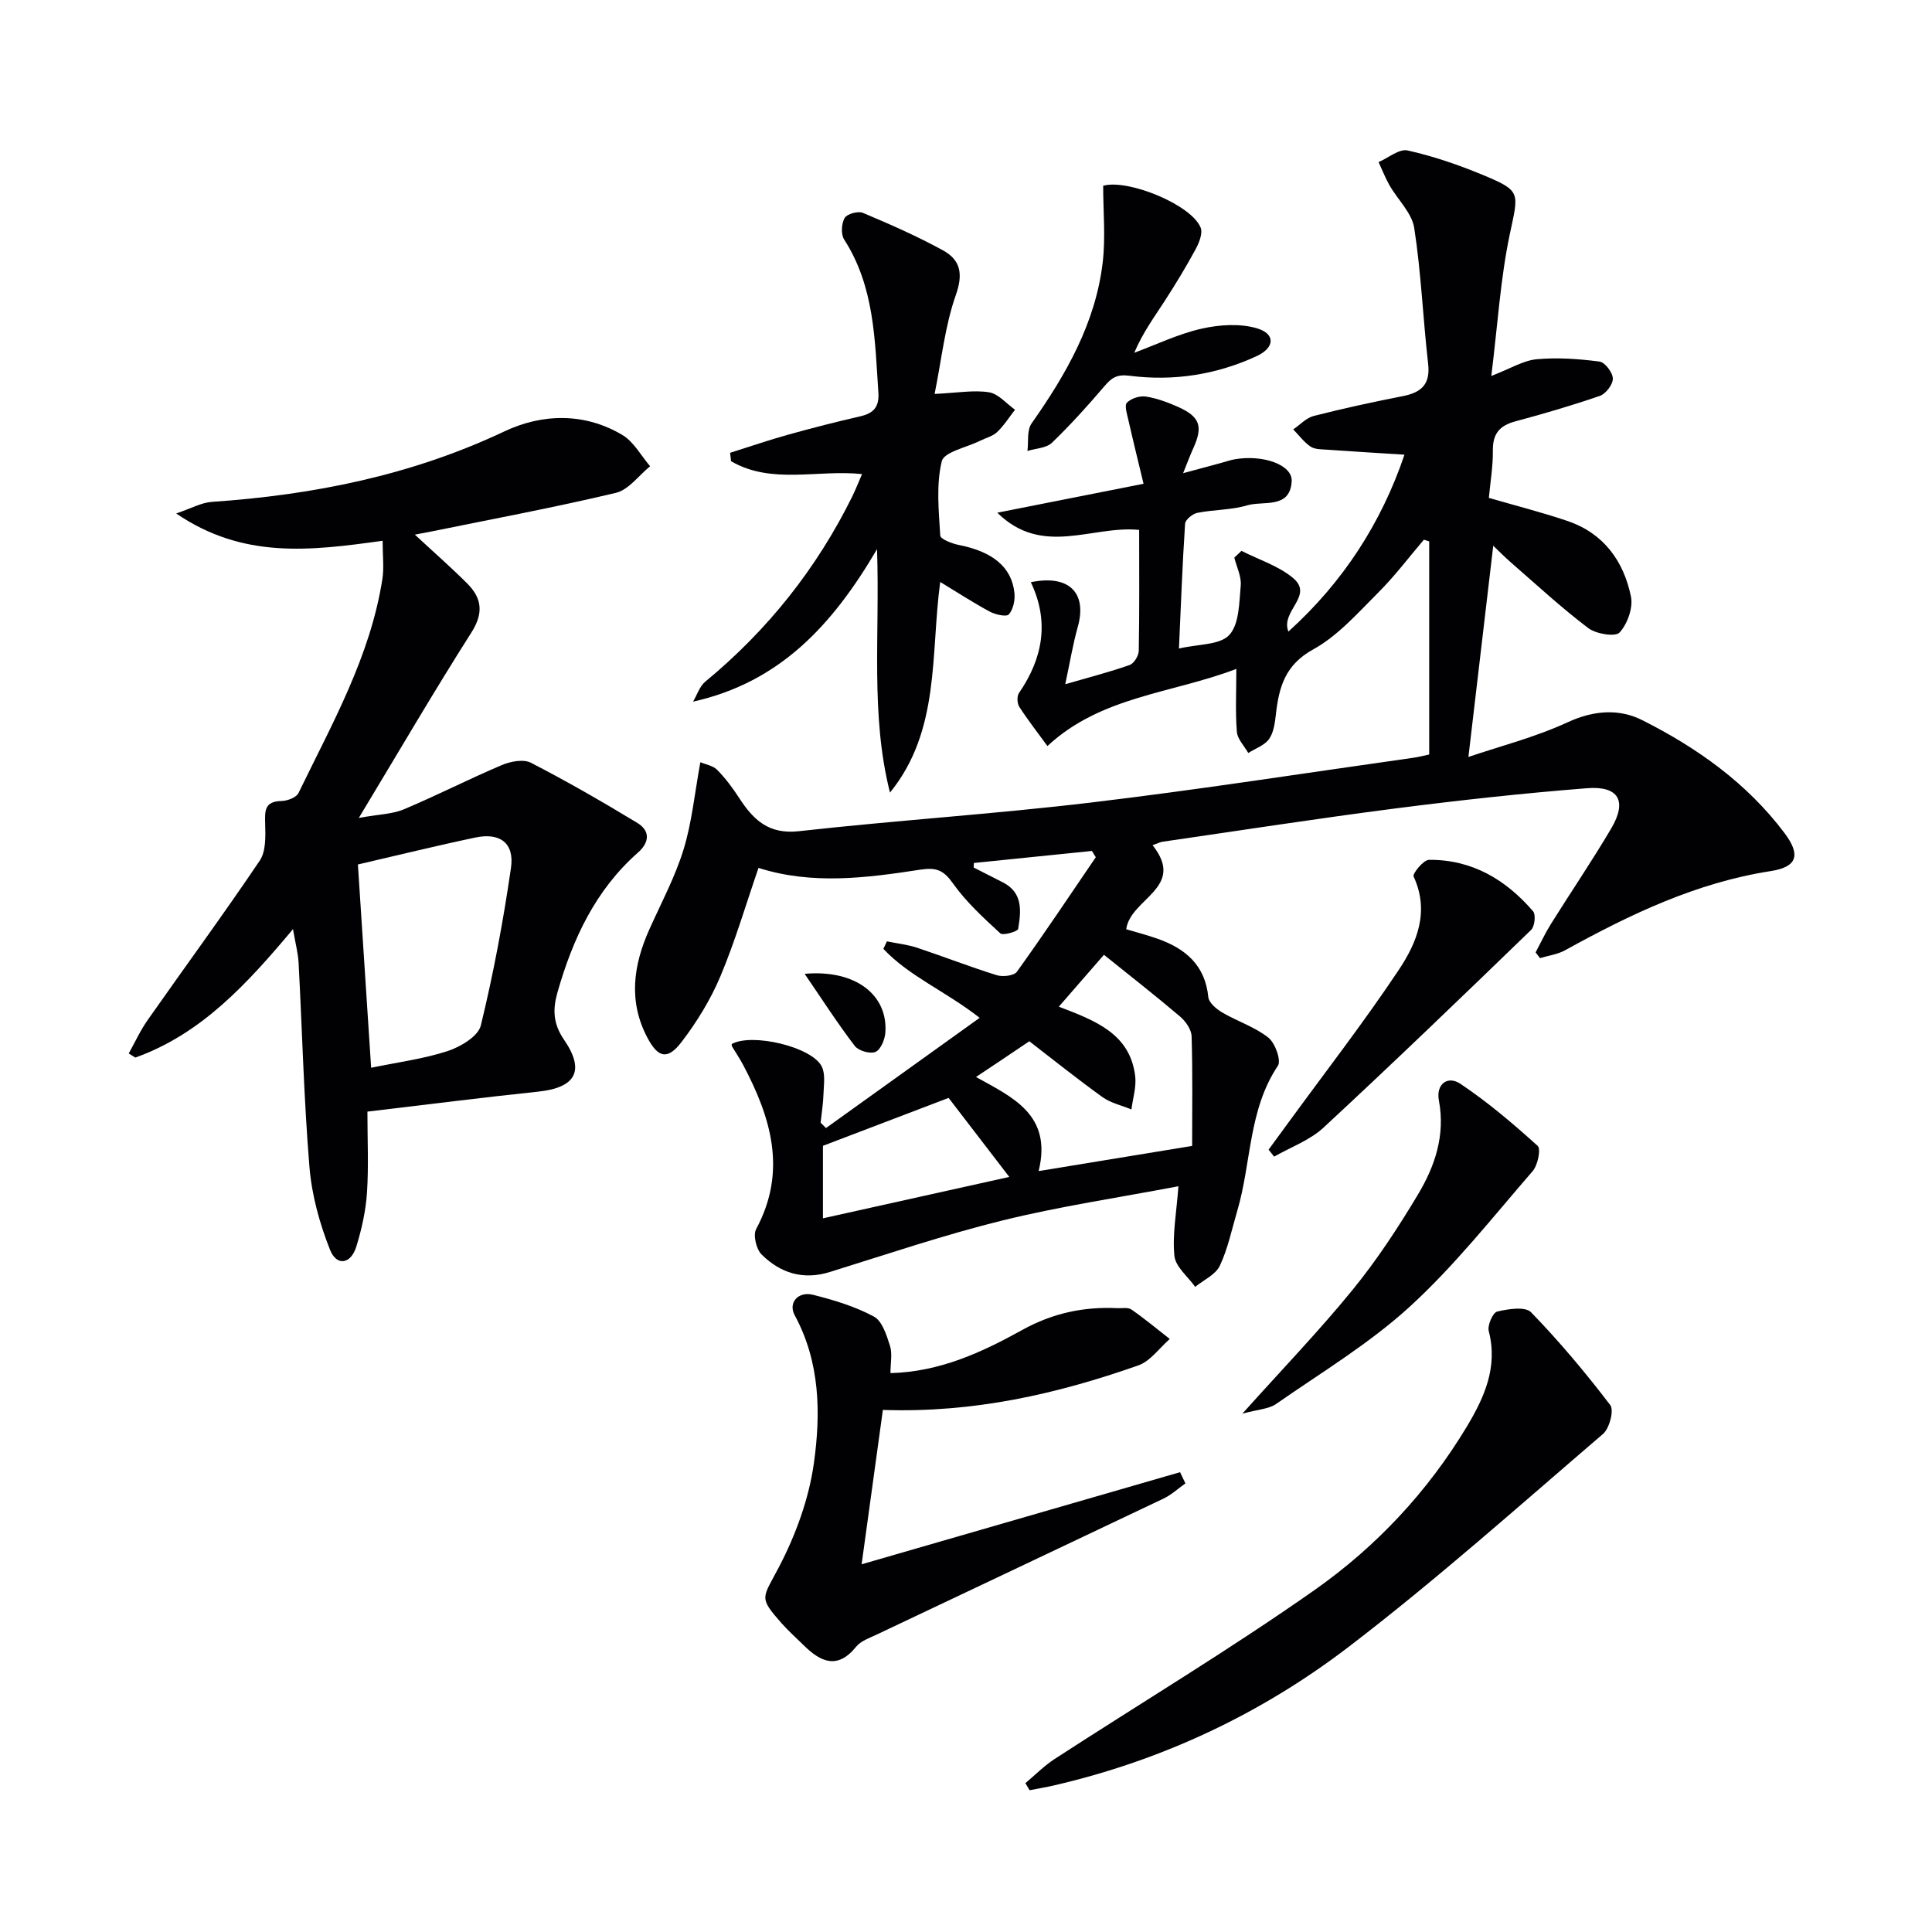
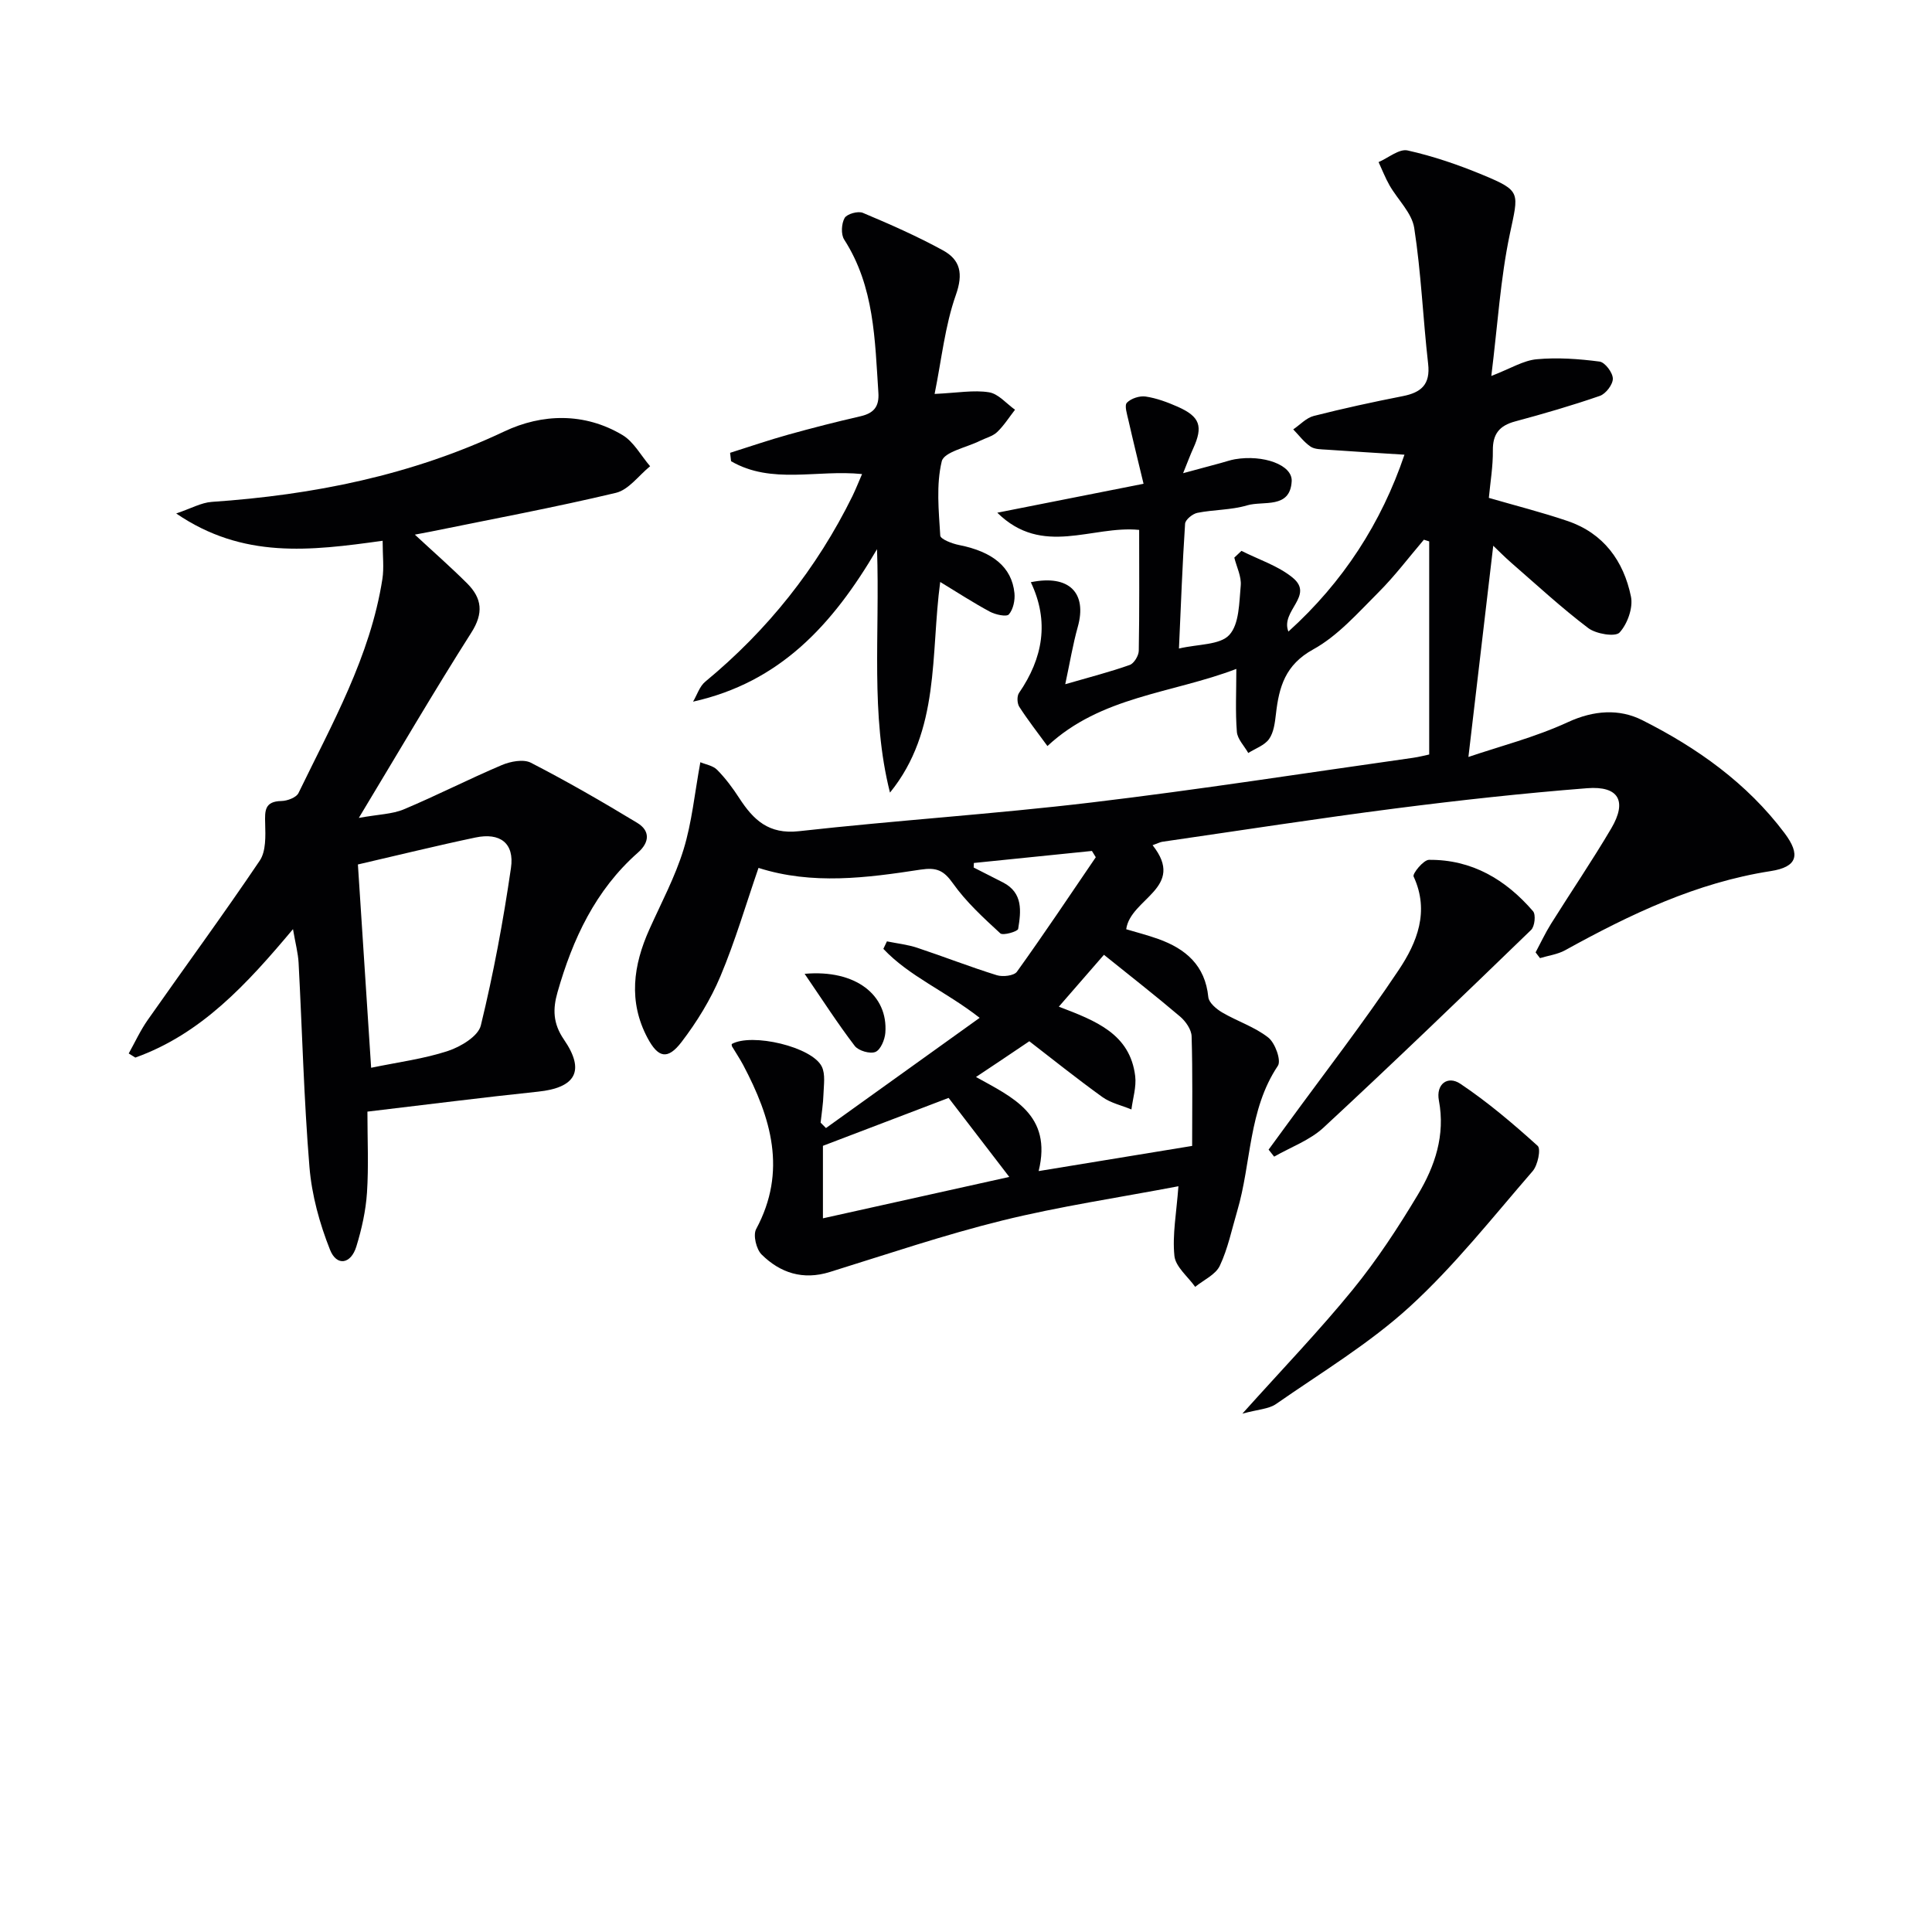
<svg xmlns="http://www.w3.org/2000/svg" enable-background="new 0 0 400 400" viewBox="0 0 400 400">
  <g fill="#010103">
    <path d="m238.63 174.99c7.02 8.84-4.59 10.98-5.46 17.4 2.07.62 4.39 1.21 6.62 2.01 5.71 2.04 9.73 5.48 10.38 12.05.12 1.16 1.68 2.47 2.89 3.18 3.13 1.83 6.73 2.98 9.53 5.19 1.41 1.11 2.72 4.74 1.98 5.84-6.13 9.16-5.47 20.09-8.41 30.04-1.13 3.82-1.93 7.8-3.61 11.36-.87 1.85-3.35 2.94-5.1 4.37-1.51-2.13-4.07-4.15-4.3-6.41-.45-4.36.42-8.85.83-14.42-12.51 2.38-24.61 4.17-36.42 7.08-12.07 2.98-23.88 6.99-35.77 10.68-5.54 1.72-10.24.2-14.11-3.63-1.1-1.09-1.8-4.01-1.13-5.26 6.46-12 3.09-23.06-2.69-33.99-.7-1.31-1.54-2.55-2.3-3.83-.08-.13-.05-.33-.07-.49 4.15-2.36 16.67.57 18.66 4.68.77 1.59.4 3.79.34 5.71-.06 1.97-.38 3.92-.59 5.88.37.37.74.75 1.11 1.12 10.41-7.46 20.81-14.93 31.82-22.82-7.12-5.55-14.59-8.59-19.94-14.28.25-.52.49-1.03.74-1.55 2.1.43 4.26.66 6.28 1.33 5.51 1.83 10.93 3.96 16.48 5.68 1.23.38 3.55.11 4.15-.72 5.6-7.8 10.93-15.78 16.33-23.71-.27-.43-.53-.87-.8-1.3-8.15.83-16.29 1.66-24.44 2.49-.01.31-.03.63-.04.94 2.04 1.04 4.08 2.06 6.11 3.11 4.15 2.16 3.69 5.98 3.1 9.6-.09.54-3.15 1.43-3.7.92-3.49-3.22-7.07-6.49-9.79-10.33-1.93-2.72-3.39-3.37-6.74-2.86-11.14 1.71-22.38 3.19-33.53-.36-2.61 7.56-4.83 15.18-7.89 22.45-2.03 4.82-4.86 9.43-8.04 13.59-2.88 3.76-4.84 3.3-7.04-.82-4.02-7.55-2.97-15.06.39-22.53 2.45-5.46 5.31-10.81 7.06-16.49 1.73-5.62 2.29-11.6 3.48-18.08 1.07.46 2.61.69 3.48 1.58 1.73 1.75 3.23 3.77 4.57 5.84 2.93 4.51 6.08 7.56 12.36 6.86 20.14-2.25 40.4-3.54 60.52-5.94 22.25-2.65 44.4-6.12 66.6-9.25 1.28-.18 2.54-.52 3.37-.69 0-14.98 0-29.55 0-44.12-.37-.12-.73-.23-1.1-.35-3.13 3.67-6.05 7.56-9.46 10.96-4.23 4.22-8.36 8.95-13.47 11.76-5.79 3.19-7.06 7.77-7.7 13.35-.21 1.78-.44 3.8-1.41 5.18-.93 1.33-2.84 1.97-4.32 2.91-.82-1.46-2.24-2.87-2.36-4.38-.33-4.13-.11-8.3-.11-13.03-13.37 5.11-28 5.62-39.11 15.97-2.1-2.88-4.09-5.42-5.83-8.13-.45-.7-.51-2.19-.06-2.85 4.95-7.2 6.33-14.8 2.45-22.94 7.97-1.64 11.69 2.24 9.72 9.26-1.01 3.6-1.62 7.32-2.59 11.86 5.17-1.5 9.32-2.56 13.35-3.99.88-.31 1.85-1.91 1.87-2.93.15-8.3.08-16.61.08-25.03-9.78-.97-20.01 5.66-29.37-3.56 10.12-2 19.51-3.86 30.28-5.99-1.08-4.49-2.15-8.83-3.14-13.19-.27-1.21-.86-3.01-.31-3.59.86-.89 2.64-1.47 3.9-1.28 2.27.34 4.51 1.18 6.62 2.11 4.64 2.06 5.3 4.06 3.2 8.66-.6 1.31-1.1 2.68-2.08 5.1 3.27-.88 5.56-1.5 7.85-2.12.96-.26 1.91-.6 2.89-.77 5.82-.99 11.94 1.15 11.74 4.57-.33 5.79-5.87 3.98-9.23 4.98-3.29.98-6.9.87-10.3 1.55-.99.2-2.49 1.42-2.54 2.25-.56 8.42-.86 16.85-1.27 25.84 3.99-.94 8.47-.7 10.42-2.81 2.08-2.25 2.04-6.69 2.37-10.22.17-1.87-.85-3.86-1.33-5.79.49-.47.99-.94 1.48-1.4 3.56 1.8 7.56 3.07 10.59 5.54 4.59 3.74-2.58 6.87-.87 11.17 11.33-10.23 19.26-22.53 24.03-36.62-5.61-.36-10.85-.67-16.08-1.04-1.15-.08-2.5-.05-3.37-.64-1.37-.93-2.4-2.35-3.58-3.56 1.41-.95 2.69-2.38 4.24-2.78 6.09-1.55 12.25-2.89 18.42-4.1 3.83-.75 5.76-2.41 5.27-6.69-1.07-9.37-1.44-18.83-2.88-28.13-.48-3.12-3.41-5.85-5.11-8.82-.88-1.54-1.52-3.21-2.27-4.82 2.02-.87 4.27-2.8 6.01-2.41 5.3 1.18 10.52 2.97 15.55 5.06 8.06 3.35 7.43 3.61 5.61 12.27-1.94 9.19-2.5 18.66-3.83 29.36 4-1.54 6.63-3.21 9.39-3.46 4.3-.4 8.72-.08 13.02.48 1.12.15 2.73 2.27 2.75 3.52.03 1.21-1.45 3.15-2.68 3.58-5.78 2-11.67 3.71-17.58 5.3-3.22.87-4.62 2.59-4.58 6 .04 3.29-.53 6.58-.83 9.82 5.58 1.62 11.01 2.99 16.3 4.79 7.45 2.53 11.61 8.28 13.12 15.64.48 2.32-.73 5.68-2.36 7.45-.88.95-4.88.3-6.49-.93-5.56-4.21-10.7-8.97-15.97-13.55-1.34-1.17-2.59-2.45-3.69-3.49-1.69 14.34-3.36 28.54-5.14 43.73 6.47-2.2 13.83-4.08 20.61-7.21 5.37-2.48 10.65-2.79 15.36-.42 11.36 5.71 21.7 13.04 29.47 23.38 3.42 4.55 2.63 7.03-2.85 7.88-15.41 2.39-29.13 8.97-42.57 16.39-1.56.86-3.46 1.1-5.2 1.63-.3-.4-.61-.8-.91-1.19 1.05-1.96 1.99-3.99 3.17-5.88 4.14-6.62 8.54-13.08 12.5-19.8 3.32-5.64 1.55-8.82-4.99-8.31-13.24 1.04-26.46 2.49-39.63 4.18-16.12 2.07-32.19 4.57-48.28 6.9-.48.06-.92.31-2.07.72zm-36.56 47.99c7.55 4.21 15.84 7.79 12.97 19.48 10.61-1.74 20.53-3.36 31.78-5.21 0-7.53.12-15.11-.11-22.69-.04-1.4-1.22-3.1-2.37-4.08-5.08-4.32-10.34-8.42-15.78-12.8-2.64 3.04-5.84 6.73-9.34 10.74 7.71 2.94 14.74 5.65 15.81 14.37.27 2.24-.49 4.61-.78 6.91-2.02-.84-4.3-1.33-6.03-2.58-5.32-3.83-10.44-7.94-15.11-11.54-4.2 2.84-7.43 5-11.04 7.4zm6.89 20.69c-4.7-6.12-8.99-11.71-12.56-16.36-8.82 3.36-17.39 6.63-26.02 9.92v15.01c13.03-2.9 25.63-5.7 38.58-8.57z" />
    <path d="m79.22 111.96c-15.07 2.1-28.9 3.79-42.74-5.65 3.08-1.04 5.19-2.25 7.37-2.4 21.03-1.44 41.31-5.49 60.57-14.59 7.8-3.69 16.57-3.95 24.44.74 2.36 1.41 3.85 4.27 5.74 6.47-2.35 1.9-4.44 4.88-7.09 5.51-12.73 3.03-25.62 5.43-38.45 8.05-.91.18-1.82.34-3.17.6 3.91 3.63 7.49 6.76 10.84 10.11 3.06 3.06 3.43 6.14.85 10.18-7.74 12.17-15.02 24.65-23.29 38.36 4.12-.75 6.93-.77 9.33-1.78 6.83-2.87 13.43-6.26 20.25-9.15 1.81-.77 4.5-1.29 6.05-.49 7.49 3.86 14.81 8.08 22.02 12.45 2.67 1.62 2.59 4 .13 6.16-8.8 7.76-13.51 17.9-16.65 28.93-.98 3.43-.96 6.42 1.33 9.76 4.48 6.52 2.41 9.99-5.39 10.8-11.51 1.2-22.98 2.68-35.29 4.13 0 5.86.27 11.34-.09 16.78-.25 3.75-1.09 7.53-2.2 11.14-1.12 3.67-4.07 4.16-5.45.69-2.16-5.43-3.78-11.32-4.26-17.13-1.16-14.07-1.5-28.2-2.25-42.31-.11-1.98-.64-3.93-1.16-6.95-9.51 11.34-18.97 21.7-32.64 26.59-.46-.28-.92-.57-1.37-.85 1.3-2.33 2.42-4.79 3.95-6.96 7.71-11 15.67-21.83 23.18-32.97 1.31-1.95 1.19-5.1 1.12-7.67-.08-2.67-.12-4.6 3.36-4.67 1.22-.02 3.09-.72 3.54-1.65 6.94-14.32 14.87-28.27 17.37-44.32.36-2.32.05-4.78.05-7.91zm-2.38 109.11c5.63-1.17 10.92-1.84 15.9-3.48 2.64-.87 6.27-3.05 6.81-5.28 2.62-10.74 4.65-21.66 6.24-32.61.75-5.14-2.26-7.38-7.36-6.3-8.09 1.7-16.13 3.69-24.33 5.58.87 13.29 1.79 27.5 2.74 42.09z" />
    <path d="m178.48 98.15c-9.3-.96-18.73 2.21-27.12-2.66-.07-.58-.13-1.16-.2-1.74 4.02-1.27 8.01-2.64 12.07-3.77 4.95-1.38 9.93-2.65 14.94-3.8 2.72-.63 3.88-1.97 3.69-4.86-.73-10.94-.81-21.97-7.08-31.72-.7-1.09-.57-3.31.09-4.47.48-.84 2.78-1.49 3.78-1.06 5.62 2.36 11.22 4.83 16.56 7.75 3.61 1.97 4.26 4.81 2.69 9.25-2.26 6.4-2.95 13.35-4.4 20.49 4.75-.22 8.1-.85 11.27-.34 1.94.31 3.6 2.35 5.38 3.61-1.22 1.56-2.29 3.28-3.71 4.63-.92.87-2.34 1.21-3.53 1.8-2.77 1.38-7.46 2.3-7.93 4.25-1.18 4.88-.62 10.23-.31 15.37.04.75 2.46 1.68 3.89 1.96 6.97 1.38 10.92 4.57 11.47 9.95.15 1.47-.25 3.37-1.15 4.41-.49.56-2.77.06-3.92-.55-3.45-1.85-6.74-4-10.3-6.16-2.02 14.95.05 30.76-10.4 43.61-4.09-16.19-2.07-32.57-2.68-50.4-9.25 15.78-20.17 27.57-38.09 31.57.83-1.4 1.35-3.17 2.53-4.14 12.9-10.65 23.08-23.42 30.47-38.42.71-1.47 1.3-2.98 1.99-4.56z" />
-     <path d="m178.39 323.87c22.53-6.52 44.23-12.8 65.93-19.07.37.77.74 1.55 1.11 2.32-1.51 1.06-2.9 2.37-4.54 3.15-19.78 9.42-39.59 18.76-59.38 28.15-1.49.71-3.28 1.31-4.25 2.51-3.87 4.79-7.34 3.18-10.86-.29-1.53-1.51-3.15-2.95-4.58-4.56-4.82-5.48-3.97-5.07-.54-11.65 3.47-6.65 6.2-14.12 7.23-21.52 1.44-10.31 1.29-20.9-3.98-30.61-1.38-2.55.68-5.01 3.83-4.22 4.31 1.09 8.69 2.41 12.57 4.5 1.72.92 2.63 3.85 3.33 6.05.52 1.62.1 3.53.1 5.66 10.28-.27 18.97-4.33 27.35-8.97 6.2-3.43 12.65-4.82 19.6-4.48 1 .05 2.24-.21 2.94.28 2.74 1.9 5.31 4.05 7.94 6.1-2.15 1.87-4.01 4.59-6.51 5.47-16.81 5.91-34.02 9.86-52.89 9.22-1.38 10.03-2.81 20.44-4.4 31.96z" />
-     <path d="m212.3 369.18c2-1.67 3.85-3.57 6.02-4.98 17.96-11.67 36.36-22.71 53.87-35.02 12.69-8.92 23.37-20.31 31.46-33.75 3.62-6.02 6.53-12.35 4.58-19.84-.31-1.18.84-3.82 1.73-4.04 2.27-.54 5.82-1.1 7.02.13 5.86 6.04 11.3 12.53 16.41 19.23.81 1.06-.17 4.83-1.5 5.97-17.4 14.91-34.52 30.21-52.71 44.12-18.08 13.82-38.56 23.47-60.92 28.64-1.69.39-3.4.68-5.1 1.01-.29-.49-.58-.98-.86-1.47z" />
    <path d="m257.22 292.68c8.36-9.32 15.96-17.21 22.85-25.67 5.02-6.16 9.42-12.88 13.51-19.71 3.51-5.86 5.68-12.27 4.33-19.44-.65-3.42 1.82-5.22 4.42-3.49 5.68 3.8 10.95 8.28 16.03 12.87.71.64.02 4.01-1.04 5.23-8.27 9.54-16.16 19.57-25.43 28.05-8.38 7.66-18.31 13.63-27.69 20.16-1.51 1.05-3.7 1.11-6.98 2z" />
-     <path d="m228.4 38.46c5.11-1.45 18.27 3.91 20.18 8.67.47 1.18-.32 3.14-1.04 4.47-1.97 3.64-4.13 7.2-6.38 10.68-2.16 3.34-4.53 6.54-6.33 10.76 4.63-1.72 9.16-3.91 13.94-4.99 3.68-.83 7.93-1.12 11.46-.08 3.87 1.14 3.73 4.01-.05 5.76-8.32 3.85-17.22 5.23-26.26 4.07-2.74-.35-3.77.42-5.28 2.18-3.46 4.05-7.03 8.02-10.86 11.7-1.16 1.11-3.35 1.15-5.06 1.69.25-1.92-.14-4.29.85-5.69 7.16-10.18 13.27-20.83 14.74-33.41.6-5.18.09-10.5.09-15.81z" />
    <path d="m262.65 238.02c1.3-1.78 2.6-3.55 3.9-5.33 7.73-10.6 15.78-20.98 23.05-31.88 3.77-5.65 6.42-12.11 3.07-19.34-.27-.59 2.04-3.43 3.17-3.45 8.88-.09 15.91 4.08 21.56 10.64.61.7.35 3.14-.39 3.86-14.22 13.76-28.48 27.49-42.99 40.94-2.83 2.62-6.78 4.04-10.22 6.01-.38-.48-.77-.96-1.15-1.45z" />
    <path d="m166.59 201.62c10.59-.94 17.3 4.42 16.71 12.21-.11 1.43-.98 3.52-2.05 3.96-1.12.46-3.52-.24-4.29-1.25-3.53-4.62-6.68-9.53-10.37-14.92z" />
  </g>
</svg>